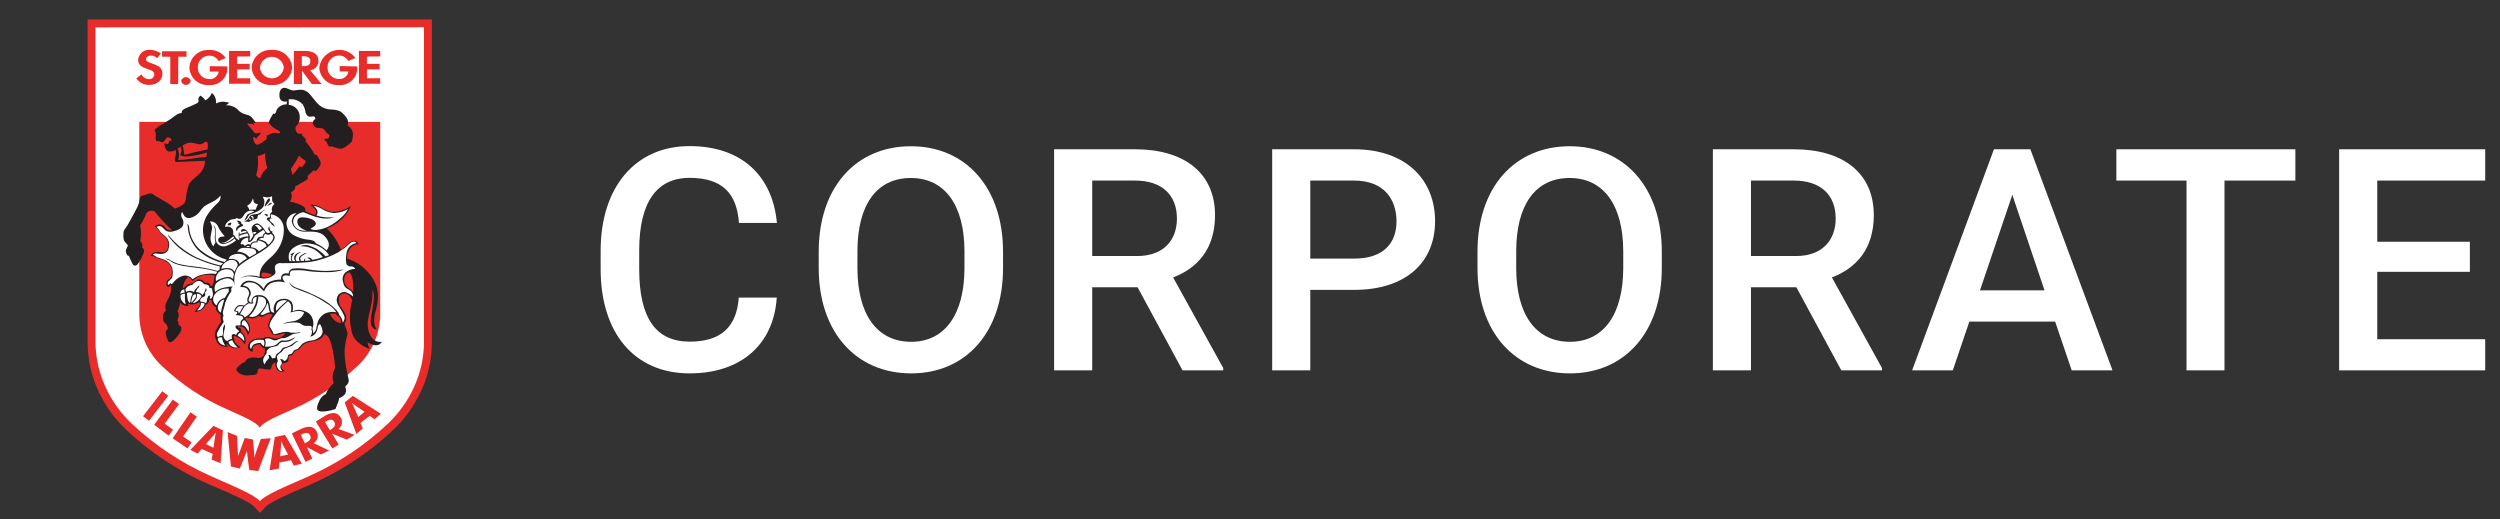
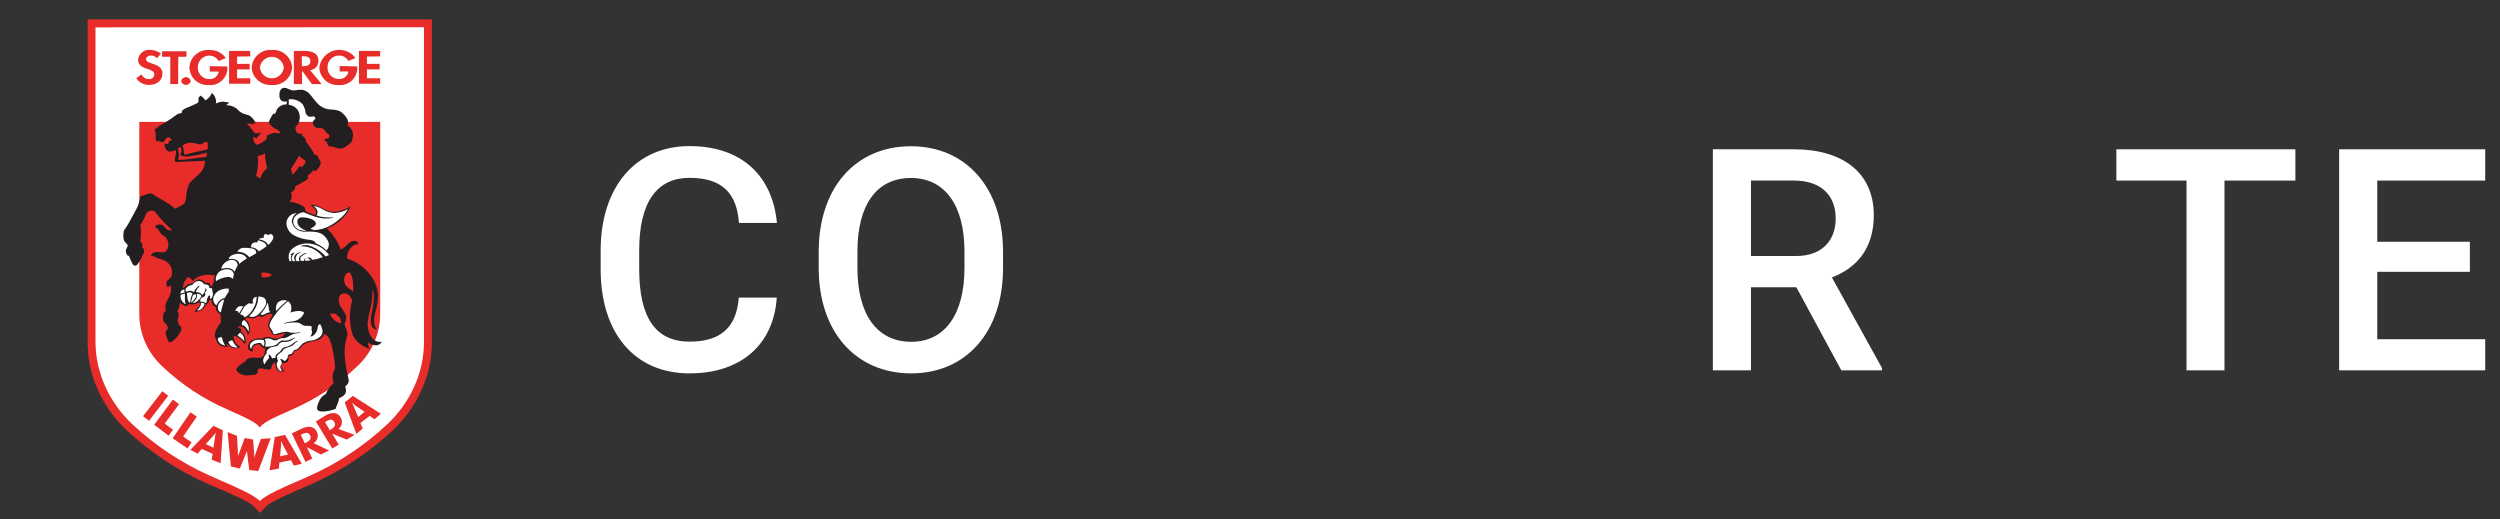
<svg xmlns="http://www.w3.org/2000/svg" width="154" height="32" viewBox="0 0 154 32" fill="none">
  <rect x="0" y="0" width="154" height="32" fill="#333333" stroke="none" />
  <g clip-path="url(#clip0_4289_566)">
    <path fill-rule="evenodd" clip-rule="evenodd" d="M15.663 31.223C15.427 30.919 13.956 30.299 13.383 30.052L12.756 29.783C10.931 28.974 9.256 27.864 7.798 26.501C7.06 25.806 6.464 24.973 6.044 24.049C5.62 23.121 5.399 22.113 5.397 21.092V1.194H26.603V21.092C26.602 22.113 26.382 23.121 25.956 24.049C25.537 24.973 24.941 25.806 24.202 26.501C22.751 27.863 21.082 28.973 19.265 29.783L18.644 30.052C18.054 30.309 16.621 30.919 16.351 31.233L16.014 31.594L15.663 31.223Z" fill="#E82C2A" />
    <path fill-rule="evenodd" clip-rule="evenodd" d="M26.117 1.679V21.078C26.113 22.028 25.906 22.966 25.51 23.83C25.118 24.695 24.56 25.474 23.868 26.123C22.457 27.447 20.835 28.526 19.069 29.314L18.462 29.584C17.517 29.988 16.371 30.481 16.01 30.865C15.652 30.484 14.499 29.988 13.561 29.584L12.954 29.314C11.183 28.526 9.557 27.448 8.142 26.123C7.448 25.474 6.889 24.695 6.496 23.83C6.097 22.967 5.887 22.029 5.882 21.078V1.686L26.117 1.679Z" fill="white" />
    <path fill-rule="evenodd" clip-rule="evenodd" d="M16 26.34C16.179 26.069 16.617 25.827 18.023 25.213C19.494 24.569 20.841 23.673 22.003 22.565C22.439 22.163 22.789 21.677 23.032 21.137C23.276 20.596 23.407 20.012 23.42 19.419V7.507H8.581V19.419C8.592 20.015 8.724 20.603 8.97 21.146C9.216 21.689 9.57 22.177 10.01 22.579C11.17 23.679 12.512 24.57 13.977 25.21C15.383 25.827 15.821 26.069 16 26.34Z" fill="#E82C2A" />
    <path fill-rule="evenodd" clip-rule="evenodd" d="M10.078 13.662C9.895 13.47 9.74 13.298 9.663 13.19C9.585 13.082 9.521 13.005 9.447 12.988C9.345 12.969 9.239 12.98 9.143 13.021C9.042 13.069 8.988 13.183 8.931 13.335C8.852 13.527 8.752 13.71 8.634 13.881C8.704 14.204 8.704 14.537 8.634 14.859C8.693 14.9 8.737 14.959 8.759 15.028C8.78 15.096 8.778 15.17 8.752 15.237C8.81 15.275 8.852 15.333 8.87 15.399C8.88 15.512 8.851 15.625 8.789 15.719C8.739 15.834 8.631 16.057 8.56 16.158C8.489 16.259 8.432 16.36 8.324 16.367C8.216 16.373 8.182 16.289 8.128 16.181C8.057 16.044 7.994 15.904 7.939 15.76C7.825 15.76 7.811 15.675 7.784 15.611C7.757 15.552 7.746 15.487 7.75 15.422C7.779 15.335 7.817 15.25 7.862 15.17C7.889 15.112 7.828 15.035 7.784 15.001C7.711 14.937 7.655 14.856 7.622 14.765C7.595 14.632 7.59 14.495 7.606 14.36C7.606 14.212 7.653 14.168 7.774 13.996C7.895 13.824 8.213 13.237 8.391 12.893C8.508 12.684 8.585 12.455 8.621 12.219C8.641 12.101 8.688 12.077 8.742 12.063C8.811 12.049 8.878 12.03 8.944 12.006C9.042 11.954 9.149 11.923 9.258 11.915C9.433 11.915 9.467 12.006 9.562 12.063L10.145 12.401C10.372 12.527 10.584 12.68 10.776 12.856C10.857 12.812 10.965 12.765 11.079 12.714C11.187 12.668 11.284 12.599 11.363 12.512C11.429 12.385 11.464 12.244 11.464 12.101C11.489 11.851 11.545 11.607 11.632 11.372C11.727 11.17 11.943 11.011 12.256 10.731C12.373 10.627 12.466 10.5 12.53 10.358C12.594 10.215 12.627 10.061 12.627 9.905C12.425 9.905 11.953 9.939 11.811 9.939L11.062 9.972C10.934 9.972 10.826 10.006 10.783 9.932C10.739 9.858 10.765 9.78 10.803 9.645C10.844 9.515 10.851 9.375 10.823 9.241C10.724 9.294 10.615 9.325 10.502 9.332C10.457 9.341 10.411 9.337 10.367 9.322C10.324 9.307 10.286 9.28 10.256 9.244C10.198 9.164 10.157 9.072 10.138 8.974C10.129 8.945 10.127 8.915 10.133 8.885C10.139 8.856 10.152 8.828 10.172 8.805C10.202 8.857 10.258 8.886 10.317 8.883C10.374 8.883 10.384 8.802 10.401 8.735C10.418 8.667 10.449 8.667 10.516 8.667C10.583 8.667 10.583 8.617 10.557 8.58C10.518 8.532 10.468 8.495 10.412 8.472C10.386 8.46 10.356 8.458 10.329 8.464C10.301 8.47 10.275 8.484 10.256 8.505C10.22 8.561 10.181 8.614 10.138 8.664C10.098 8.711 10.047 8.765 10.003 8.765C9.933 8.754 9.864 8.731 9.801 8.698C9.76 8.691 9.718 8.691 9.676 8.698C9.656 8.698 9.629 8.698 9.622 8.671C9.604 8.62 9.592 8.566 9.589 8.512C9.584 8.417 9.584 8.321 9.589 8.226C9.593 8.18 9.581 8.135 9.555 8.097C9.546 8.089 9.539 8.078 9.534 8.067C9.529 8.055 9.526 8.043 9.526 8.03C9.526 8.017 9.529 8.005 9.534 7.993C9.539 7.982 9.546 7.971 9.555 7.963C9.675 7.849 9.811 7.753 9.959 7.679C10.149 7.564 10.398 7.409 10.56 7.298C10.681 7.201 10.807 7.111 10.938 7.028C11.009 6.993 11.087 6.972 11.167 6.968C11.207 6.968 11.194 6.924 11.207 6.853C11.221 6.782 11.376 6.684 11.545 6.624C11.75 6.545 11.95 6.454 12.145 6.354C12.177 6.338 12.203 6.312 12.218 6.281C12.233 6.249 12.237 6.213 12.229 6.178C12.217 6.127 12.217 6.074 12.229 6.023C12.262 5.97 12.306 5.924 12.357 5.888C12.384 5.912 12.425 5.939 12.479 5.989C12.55 6.04 12.607 6.108 12.647 6.185C12.832 6.083 12.975 5.919 13.052 5.723C13.242 5.882 13.337 6.129 13.302 6.374C13.428 6.311 13.566 6.273 13.706 6.263C13.821 6.263 14.017 6.313 14.104 6.313C14.071 6.397 13.993 6.431 13.919 6.482C14.162 6.472 14.401 6.549 14.593 6.698C14.693 6.821 14.82 6.921 14.964 6.988C15.082 7.038 15.258 7.079 15.335 7.106C15.403 7.14 15.464 7.187 15.518 7.241C15.571 7.296 15.619 7.357 15.659 7.423C15.71 7.477 15.747 7.543 15.767 7.615C15.746 7.593 15.719 7.576 15.69 7.567C15.66 7.558 15.629 7.557 15.598 7.564C15.63 7.601 15.65 7.646 15.659 7.693C15.542 7.631 15.41 7.604 15.278 7.615C15.221 7.615 15.211 7.642 15.244 7.666C15.278 7.689 15.356 7.78 15.423 7.858C15.491 7.935 15.572 8.067 15.659 8.161C15.747 8.256 15.818 8.212 15.872 8.205C15.943 8.195 16.015 8.179 16.084 8.158C16.01 8.288 15.912 8.403 15.794 8.495L15.828 8.563H15.801C15.774 8.529 15.74 8.509 15.689 8.461C15.639 8.414 15.595 8.435 15.595 8.485C15.595 8.64 15.696 8.89 15.824 8.91C15.952 8.93 16.212 8.725 16.431 8.573C16.423 8.502 16.423 8.431 16.431 8.36C16.553 8.285 16.685 8.228 16.823 8.192C16.924 8.181 17.027 8.188 17.126 8.212C17.194 8.212 17.261 8.212 17.261 8.161C17.261 8.111 17.167 8.037 17.025 7.966C16.825 7.877 16.659 7.725 16.553 7.534C16.624 7.344 16.718 7.163 16.833 6.995L16.914 7.018C17.042 6.924 16.988 6.806 17.116 6.657C17.183 6.583 17.266 6.524 17.358 6.485C17.45 6.445 17.549 6.426 17.649 6.428L17.683 6.259C17.177 6.31 17.211 5.946 17.211 5.801C17.211 5.656 17.291 5.41 17.507 5.41C17.723 5.41 17.895 5.588 18.114 5.571C18.278 5.54 18.444 5.525 18.61 5.527C18.804 5.562 18.979 5.666 19.102 5.821C19.238 5.969 19.44 6.283 19.686 6.495C19.894 6.657 20.151 6.745 20.415 6.745C20.593 6.751 20.769 6.785 20.937 6.846C21.11 6.961 21.256 7.11 21.369 7.284C21.451 7.419 21.466 7.583 21.409 7.73C21.509 7.787 21.593 7.87 21.652 7.969C21.711 8.068 21.743 8.181 21.747 8.296C21.739 8.446 21.711 8.593 21.662 8.735C21.58 8.824 21.487 8.904 21.386 8.971C21.285 9.053 21.171 9.116 21.048 9.16C20.934 9.162 20.819 9.144 20.711 9.106C20.6 9.079 20.475 9.025 20.424 9.018C20.374 9.011 20.296 9.052 20.262 9.018C20.198 8.935 20.15 8.84 20.121 8.738C20.099 8.709 20.07 8.686 20.037 8.671C20.013 8.671 19.983 8.637 19.983 8.603C19.983 8.57 20.03 8.542 20.134 8.542C20.239 8.542 20.256 8.499 20.286 8.418C20.317 8.337 20.262 8.269 20.185 8.222C20.117 8.188 20.063 8.131 20.033 8.06C19.994 7.994 19.935 7.941 19.865 7.908C19.797 7.875 19.663 7.908 19.527 7.875C19.463 7.86 19.404 7.826 19.359 7.778C19.313 7.73 19.283 7.67 19.271 7.605C19.263 7.549 19.274 7.492 19.302 7.444C19.331 7.395 19.374 7.356 19.426 7.335C19.429 7.301 19.422 7.267 19.405 7.237C19.389 7.207 19.365 7.183 19.335 7.166C19.288 7.166 19.194 7.19 19.082 7.19C18.971 7.19 18.88 7.076 18.829 6.964C18.807 6.773 18.744 6.589 18.644 6.425C18.537 6.308 18.402 6.22 18.253 6.167C18.104 6.114 17.944 6.098 17.787 6.121V6.458C17.961 6.473 18.125 6.548 18.248 6.672C18.372 6.795 18.448 6.959 18.462 7.133C18.478 7.257 18.464 7.383 18.421 7.5C18.378 7.618 18.308 7.723 18.215 7.807C18.178 7.934 18.207 8.071 18.293 8.172C18.384 8.273 18.529 8.239 18.631 8.232C18.631 8.266 18.607 8.286 18.576 8.31C18.664 8.381 18.744 8.463 18.813 8.553C18.851 8.592 18.851 8.655 18.813 8.694C19.035 8.95 19.228 9.231 19.386 9.531C19.453 9.531 19.521 9.531 19.544 9.591C19.568 9.652 19.679 9.814 19.73 9.929C19.751 9.978 19.759 10.032 19.753 10.085C19.747 10.138 19.727 10.189 19.696 10.232C19.639 10.343 19.561 10.442 19.467 10.522C19.406 10.556 19.366 10.522 19.325 10.478C19.214 10.599 19.094 10.711 18.967 10.816C18.927 10.849 18.967 10.917 18.967 10.964C18.969 10.985 18.965 11.006 18.955 11.024C18.945 11.042 18.929 11.056 18.91 11.065C18.87 11.085 18.462 11.335 18.185 11.487C18.185 11.689 18.057 11.77 17.925 11.858C17.967 11.95 17.982 12.052 17.967 12.153C17.953 12.253 17.91 12.347 17.845 12.424C18.134 12.461 18.414 12.555 18.667 12.701C18.779 12.756 18.836 12.884 18.802 13.005C18.985 13.101 19.178 13.18 19.376 13.24C19.521 13.173 19.484 13.048 19.443 12.95C19.358 12.814 19.243 12.698 19.106 12.613C19.343 12.6 19.579 12.662 19.78 12.789C19.97 12.902 20.174 12.988 20.387 13.045C20.67 13.069 20.953 13.019 21.21 12.9C21.359 12.856 21.497 12.781 21.615 12.681C21.527 12.885 21.414 13.078 21.278 13.254C20.974 13.623 20.579 13.904 20.131 14.07C20.511 14.435 20.805 14.879 20.991 15.372C21.157 15.289 21.306 15.174 21.43 15.035C21.526 14.923 21.661 14.851 21.807 14.832C21.976 14.832 22.01 14.886 22.087 15.035C21.996 15.036 21.905 15.056 21.822 15.094C21.739 15.133 21.665 15.188 21.605 15.257C21.447 15.445 21.366 15.687 21.379 15.932C21.953 16.105 22.456 16.46 22.812 16.943C23.111 17.313 23.278 17.773 23.285 18.249C23.28 18.549 23.234 18.847 23.149 19.136C23.081 19.335 23.047 19.545 23.048 19.756C23.047 19.955 23.105 20.149 23.217 20.313C22.637 20.225 22.88 19.368 22.934 19.099C22.985 18.831 23.019 18.561 23.035 18.289C23.043 18.132 23.006 17.977 22.927 17.841C22.956 18.096 22.948 18.353 22.903 18.606C22.86 18.876 22.708 19.416 22.667 19.736C22.608 20.1 22.686 20.472 22.887 20.781C23.025 20.989 23.275 21.096 23.52 21.051C23.294 21.422 22.937 21.247 22.644 21.092C22.664 21.233 22.71 21.371 22.779 21.496C22.441 21.375 21.868 21.085 21.699 20.562C21.507 19.884 21.507 19.166 21.699 18.488C21.531 18.151 21.362 18.073 21.21 18.073H21.208C21.16 18.074 21.113 18.084 21.069 18.104C21.026 18.124 20.987 18.153 20.955 18.189C20.924 18.225 20.9 18.267 20.886 18.313C20.872 18.359 20.867 18.407 20.873 18.454C20.864 18.611 20.903 18.766 20.984 18.899C21.101 19.042 21.2 19.197 21.281 19.362C21.32 19.455 21.334 19.557 21.322 19.657C21.31 19.758 21.273 19.853 21.214 19.935C21.247 20.046 21.325 20.272 21.375 20.407C21.419 20.504 21.419 20.614 21.375 20.711C21.27 21.072 21.22 21.447 21.227 21.824C21.265 22.339 21.348 22.85 21.473 23.351C21.517 23.597 21.389 23.689 21.264 23.813C21.366 24.097 21.298 24.218 21.224 24.313C21.133 24.412 21.016 24.484 20.887 24.522C20.878 24.621 20.855 24.719 20.819 24.811C20.785 24.896 20.718 25.041 20.664 25.193C20.457 25.267 20.242 25.317 20.023 25.341C19.777 25.365 19.629 25.341 19.561 25.25C19.494 25.159 19.538 24.987 19.645 24.744C19.681 24.641 19.737 24.546 19.81 24.465C19.883 24.384 19.971 24.318 20.07 24.272C20.174 24.009 20.343 23.776 20.563 23.597C20.503 23.449 20.479 23.289 20.493 23.129C20.507 22.97 20.559 22.816 20.644 22.68C20.616 22.155 20.53 21.635 20.387 21.129C20.246 20.69 20.141 20.657 19.969 20.576C19.937 20.664 19.884 20.743 19.816 20.808C19.747 20.872 19.665 20.919 19.575 20.947C19.411 20.997 19.244 21.036 19.076 21.065C18.914 21.096 18.763 21.168 18.637 21.274C18.536 21.351 18.489 21.476 18.401 21.533C18.322 21.572 18.241 21.606 18.158 21.635C18.084 21.682 18.101 21.763 18.03 21.837C17.959 21.911 17.929 21.894 17.845 21.905C17.76 21.915 17.77 21.989 17.77 22.087C17.77 22.184 17.77 22.255 17.709 22.296C17.605 22.351 17.49 22.385 17.372 22.397C17.334 22.457 17.318 22.529 17.328 22.599C17.328 22.701 17.396 22.751 17.531 22.849C17.458 22.889 17.373 22.904 17.29 22.892C17.207 22.88 17.131 22.841 17.072 22.781C16.986 22.64 16.944 22.475 16.954 22.309C16.82 22.37 16.73 22.5 16.718 22.646C16.695 22.768 16.64 22.761 16.499 22.761C16.385 22.751 16.273 22.733 16.162 22.707C16.077 22.707 15.993 22.657 15.912 22.741C15.831 22.825 15.912 22.933 15.821 23.021C15.73 23.108 15.608 23.102 15.362 23.115C15.218 23.142 15.069 23.131 14.931 23.082C14.792 23.034 14.669 22.95 14.573 22.839C14.523 22.721 14.607 22.637 14.742 22.518C14.852 22.413 14.98 22.329 15.119 22.269C15.187 22.009 15.602 22.009 15.794 22.033C15.933 22.075 16.085 22.045 16.199 21.955C16.279 21.871 16.32 21.757 16.313 21.642C16.313 21.55 16.337 21.513 16.381 21.486C16.3 21.472 16.224 21.439 16.158 21.391C16.091 21.342 16.038 21.279 16 21.206C15.89 21.208 15.783 21.236 15.686 21.287C15.528 21.355 15.568 21.507 15.568 21.665C15.514 21.66 15.461 21.643 15.414 21.615C15.368 21.587 15.328 21.549 15.298 21.503C15.272 21.416 15.272 21.322 15.299 21.235C15.325 21.147 15.377 21.069 15.447 21.011C15.665 20.865 15.931 20.809 16.189 20.856C16.265 20.786 16.366 20.75 16.469 20.755C16.745 20.755 16.695 20.856 16.988 20.856C17.106 20.855 17.221 20.823 17.323 20.764C17.425 20.705 17.509 20.62 17.568 20.518C17.406 20.518 17.174 20.66 16.927 20.637C16.885 20.632 16.845 20.617 16.809 20.594C16.774 20.57 16.745 20.539 16.725 20.501C16.693 20.427 16.657 20.353 16.617 20.282C16.552 20.214 16.516 20.123 16.516 20.029C16.562 19.801 16.66 19.587 16.802 19.402C16.624 19.234 16.384 19.402 16.28 19.463C16.175 19.523 16.094 19.53 16.023 19.49C15.995 19.473 15.961 19.466 15.928 19.47C15.895 19.474 15.865 19.489 15.841 19.513C15.759 19.571 15.664 19.605 15.565 19.614C15.459 19.607 15.354 19.59 15.251 19.564C15.235 19.56 15.218 19.56 15.201 19.563C15.185 19.566 15.169 19.573 15.156 19.582C15.142 19.592 15.131 19.604 15.122 19.618C15.113 19.633 15.108 19.649 15.106 19.665C15.195 19.734 15.268 19.822 15.319 19.922C15.369 20.022 15.397 20.133 15.399 20.245C15.406 20.392 15.358 20.536 15.264 20.65C15.241 20.504 15.179 20.366 15.086 20.252C15.021 20.175 14.929 20.127 14.829 20.117C14.755 20.117 14.644 20.093 14.637 20.117C14.63 20.141 14.698 20.185 14.786 20.218C14.873 20.252 14.867 20.326 14.836 20.421C14.96 20.506 15.052 20.629 15.097 20.772C15.143 20.915 15.14 21.069 15.089 21.21C15.002 21.089 14.905 20.976 14.799 20.873C14.76 20.832 14.711 20.802 14.657 20.785C14.599 20.751 14.537 20.722 14.472 20.701C14.371 20.66 14.378 20.751 14.405 20.815C14.431 20.879 14.455 20.916 14.428 20.97C14.465 21.063 14.519 21.147 14.589 21.218C14.658 21.29 14.741 21.346 14.833 21.385C14.727 21.433 14.612 21.459 14.496 21.459C14.4 21.455 14.306 21.43 14.222 21.385C14.137 21.34 14.063 21.277 14.007 21.2H13.929C13.958 21.259 14.002 21.311 14.057 21.348C13.903 21.375 13.743 21.357 13.598 21.298C13.518 21.251 13.448 21.187 13.396 21.11C13.343 21.032 13.309 20.945 13.295 20.852C13.177 20.751 13.261 20.458 13.295 20.353C13.389 20.163 13.502 19.982 13.632 19.813C13.584 19.688 13.576 19.55 13.609 19.419C13.271 19.125 13.305 19.082 13.305 18.933C13.238 18.866 13.116 18.798 13.086 18.748C13.053 18.658 13.034 18.564 13.029 18.468C12.984 18.479 12.938 18.479 12.893 18.468C12.86 18.66 12.786 18.738 12.674 18.765C12.623 18.903 12.527 19.021 12.402 19.1C12.278 19.179 12.13 19.215 11.983 19.203C12.04 19.136 12.229 18.906 12.28 18.832C12.304 18.799 12.317 18.76 12.317 18.719C12.317 18.678 12.304 18.639 12.28 18.606C12.177 18.68 12.057 18.728 11.931 18.746C11.806 18.763 11.678 18.75 11.558 18.707C11.567 18.758 11.591 18.805 11.626 18.842C11.421 18.874 11.214 18.793 11.086 18.63C11.072 18.821 11.018 19.007 10.927 19.176C11.069 19.311 10.995 19.581 10.927 19.736C10.989 19.813 11.014 19.915 10.995 20.012C11.034 20.023 11.07 20.043 11.099 20.07C11.129 20.098 11.151 20.133 11.164 20.171C11.197 20.319 11.164 20.39 10.985 20.643C10.881 20.796 10.752 20.929 10.604 21.038C10.573 21.063 10.536 21.078 10.496 21.08C10.457 21.083 10.418 21.073 10.384 21.051C10.307 20.905 10.25 20.748 10.216 20.586C10.2 20.531 10.201 20.473 10.219 20.418C10.237 20.364 10.271 20.317 10.317 20.282C10.374 20.215 10.317 20.114 10.273 20.019C10.229 19.925 10.084 19.898 10.054 19.699C10.014 19.429 10.054 19.234 10.229 19.149C10.061 18.761 10.354 18.475 10.459 18.205C10.537 18.001 10.562 17.781 10.533 17.564C10.482 17.611 10.384 17.692 10.347 17.679C10.31 17.665 10.246 17.611 10.246 17.477C10.246 17.139 10.597 17.267 10.597 16.802C10.61 16.605 10.544 16.411 10.415 16.262C10.307 16.139 10.167 16.048 10.01 15.999C9.881 15.967 9.755 15.924 9.632 15.871C9.533 15.802 9.416 15.764 9.295 15.76C9.328 15.658 9.407 15.578 9.508 15.544C9.664 15.515 9.824 15.515 9.98 15.544C10.169 15.578 10.371 15.409 10.371 15.092C10.374 14.985 10.352 14.879 10.306 14.782C10.261 14.685 10.193 14.601 10.108 14.535C10.024 14.485 9.852 14.35 9.821 14.252C9.791 14.155 9.666 14.057 9.534 13.956C9.575 13.912 9.624 13.877 9.68 13.855C9.735 13.832 9.795 13.823 9.855 13.827C9.914 13.831 9.972 13.848 10.024 13.877C10.076 13.906 10.121 13.947 10.155 13.996C10.244 14.147 10.424 14.22 10.594 14.175C10.459 14.057 10.256 13.848 10.068 13.655L10.078 13.662ZM10.941 9.16C11.045 9.378 11.055 9.629 10.968 9.854C11.221 9.852 11.474 9.83 11.723 9.787C11.926 9.753 12.398 9.686 12.701 9.676C12.725 9.585 12.743 9.492 12.755 9.399C12.418 9.499 12.073 9.573 11.723 9.618C11.544 9.654 11.36 9.647 11.184 9.598C11.083 9.548 11.093 9.531 11.137 9.463C11.174 9.388 11.188 9.304 11.177 9.22C11.171 9.158 11.15 9.098 11.116 9.045L10.941 9.16ZM11.245 8.971C11.294 9.095 11.322 9.226 11.329 9.359C11.329 9.409 11.309 9.537 11.406 9.527C11.504 9.517 11.764 9.426 11.895 9.399C12.027 9.372 12.543 9.247 12.779 9.207C12.815 9.067 12.815 8.919 12.779 8.779C12.766 8.764 12.751 8.753 12.733 8.745C12.716 8.737 12.697 8.733 12.678 8.733C12.659 8.733 12.64 8.737 12.622 8.745C12.605 8.753 12.589 8.764 12.577 8.779C12.529 8.827 12.47 8.862 12.405 8.879C12.34 8.897 12.271 8.897 12.206 8.88C12.053 8.827 11.894 8.796 11.733 8.789C11.561 8.796 11.394 8.855 11.255 8.957L11.245 8.971ZM15.77 10.782C15.832 10.879 15.925 10.953 16.033 10.991C16.1 10.737 16.251 10.513 16.462 10.357C16.372 10.057 16.327 9.746 16.327 9.433C16.194 9.533 16.034 9.591 15.868 9.602C15.928 9.997 15.898 10.4 15.781 10.782H15.77ZM17.915 10.411C17.971 10.527 18.002 10.653 18.006 10.782C18.175 10.62 18.32 10.435 18.438 10.232C18.498 10.272 18.569 10.293 18.64 10.293V10.225C18.739 10.165 18.805 10.063 18.823 9.949C18.823 9.881 18.779 9.858 18.721 9.837C18.61 9.772 18.51 9.689 18.425 9.591C18.27 9.874 18.101 10.149 17.919 10.414L17.915 10.411Z" fill="#231F20" />
    <path fill-rule="evenodd" clip-rule="evenodd" d="M11.575 17.058C11.698 17.105 11.8 17.195 11.862 17.311C12.034 17.133 12.254 17.009 12.496 16.954C12.744 16.907 13 16.916 13.245 16.98C13.182 17.106 13.159 17.247 13.177 17.385C13.115 17.454 13.079 17.542 13.076 17.635L12.968 17.611C12.934 17.486 12.894 17.389 12.63 17.419C12.587 17.354 12.528 17.301 12.459 17.265C12.391 17.229 12.314 17.21 12.236 17.21C12.083 17.259 11.947 17.349 11.841 17.47C11.722 17.461 11.603 17.493 11.504 17.561C11.413 17.635 11.363 17.716 11.261 17.753C11.281 17.49 11.393 17.243 11.578 17.055L11.575 17.058ZM16.118 16.798C16.341 16.771 16.566 16.819 16.759 16.933C16.67 17.005 16.566 17.054 16.454 17.077C16.342 17.099 16.227 17.094 16.118 17.061C16.107 16.975 16.107 16.888 16.118 16.802V16.798ZM21.76 17.989C21.642 17.797 21.355 17.766 21.247 17.477C21.21 17.391 21.192 17.297 21.197 17.203C21.202 17.11 21.228 17.018 21.274 16.937C21.302 16.886 21.344 16.845 21.395 16.818C21.446 16.791 21.504 16.78 21.561 16.785C21.706 17.055 21.773 17.223 21.757 17.986L21.76 17.989Z" fill="#E82C2A" />
-     <path fill-rule="evenodd" clip-rule="evenodd" d="M14.705 14.33C14.69 14.488 14.704 14.648 14.745 14.802C14.673 14.775 14.607 14.733 14.553 14.678C14.499 14.624 14.458 14.557 14.432 14.485H14.365V14.309C14.364 14.248 14.355 14.187 14.338 14.127C14.282 14.051 14.206 13.993 14.118 13.959C14.037 13.949 13.954 13.956 13.875 13.979C13.832 13.787 14.155 13.507 14.324 13.507C14.419 13.506 14.513 13.479 14.594 13.43C14.651 13.474 14.726 13.49 14.796 13.473C14.911 13.45 14.985 13.315 15.039 13.224C15.097 13.126 15.186 13.052 15.292 13.011C15.351 12.987 15.414 12.974 15.477 12.974C15.541 12.974 15.604 12.987 15.663 13.011C15.573 13.068 15.477 13.114 15.376 13.149C15.334 13.159 15.295 13.179 15.262 13.207C15.229 13.236 15.204 13.271 15.187 13.311C15.15 13.382 15.113 13.456 15.097 13.49C15.08 13.524 15.052 13.551 15.08 13.551C15.242 13.517 15.242 13.392 15.309 13.291C15.363 13.22 15.443 13.175 15.531 13.163C15.64 13.124 15.745 13.079 15.849 13.028C15.993 12.961 16.12 12.862 16.219 12.738C16.267 12.632 16.29 12.517 16.287 12.401C16.285 12.328 16.262 12.258 16.219 12.198C16.219 12.158 16.176 12.131 16.219 12.124C16.263 12.117 16.361 12.158 16.472 12.158C16.545 12.161 16.618 12.147 16.685 12.117C16.708 12.117 16.762 12.07 16.762 12.117C16.768 12.178 16.768 12.239 16.762 12.3C16.756 12.418 16.826 12.468 16.904 12.569C16.758 12.678 16.703 12.872 16.769 13.042C16.567 13.193 16.634 13.277 16.634 13.379C16.57 13.389 16.486 13.382 16.445 13.456C16.405 13.531 16.499 13.571 16.58 13.649C16.652 13.708 16.713 13.78 16.761 13.86C16.799 13.866 16.833 13.886 16.856 13.916C16.879 13.947 16.889 13.985 16.884 14.023C16.895 13.999 16.9 13.973 16.9 13.947C16.9 13.921 16.895 13.895 16.884 13.871C16.848 13.798 16.794 13.736 16.725 13.693C16.634 13.632 16.59 13.557 16.611 13.504C16.615 13.495 16.621 13.487 16.628 13.48C16.636 13.473 16.645 13.468 16.654 13.465C16.663 13.462 16.674 13.461 16.683 13.461C16.693 13.462 16.703 13.465 16.712 13.47C16.736 13.487 16.736 13.47 16.712 13.436C16.688 13.402 16.678 13.379 16.678 13.2L16.675 13.197C16.899 13.223 17.105 13.331 17.255 13.501C17.404 13.67 17.486 13.888 17.484 14.114C17.492 14.672 17.287 15.212 16.911 15.625C16.634 15.962 15.956 16.299 15.993 17.052C15.716 16.965 15.423 16.947 15.137 16.997C15.032 17.024 14.932 17.07 14.843 17.133C14.803 17.166 14.789 17.2 14.86 17.133C14.986 17.066 15.123 17.027 15.265 17.018C15.367 17.018 15.468 17.024 15.569 17.038C15.68 17.038 15.926 17.105 16.034 17.126C16.184 17.168 16.343 17.168 16.493 17.126C16.655 17.089 16.803 17.007 16.921 16.89C16.947 16.858 16.964 16.82 16.97 16.78C16.976 16.739 16.971 16.698 16.955 16.66C16.924 16.561 16.924 16.456 16.955 16.357C16.999 16.297 17.06 16.251 17.13 16.225C17.201 16.199 17.277 16.195 17.349 16.212C17.552 16.212 18.236 16.212 18.698 16.168C19.041 16.157 19.382 16.1 19.71 15.999C20.107 15.891 20.49 15.735 20.85 15.534C20.985 15.439 21.14 15.332 21.238 15.264C21.336 15.197 21.474 15.045 21.555 14.988C21.625 14.923 21.716 14.887 21.811 14.886C21.842 14.886 21.873 14.893 21.899 14.909C21.926 14.924 21.948 14.947 21.963 14.974C21.801 14.995 21.652 15.07 21.538 15.187C21.41 15.331 21.336 15.516 21.329 15.709C21.303 15.872 21.303 16.038 21.329 16.202C21.333 16.239 21.346 16.275 21.368 16.306C21.39 16.336 21.419 16.361 21.454 16.377C21.512 16.411 21.58 16.422 21.646 16.411C21.695 16.413 21.743 16.428 21.784 16.455C21.826 16.482 21.859 16.519 21.882 16.563C21.671 16.566 21.466 16.637 21.299 16.765C21.217 16.836 21.157 16.929 21.128 17.033C21.098 17.137 21.098 17.248 21.13 17.352C21.184 17.631 21.265 17.712 21.413 17.797C21.561 17.881 21.75 17.982 21.75 18.269C21.601 18.131 21.421 18.031 21.224 17.979C21.078 17.988 20.942 18.053 20.843 18.161C20.768 18.267 20.732 18.395 20.742 18.525C20.766 18.675 20.826 18.816 20.917 18.937C21.016 19.091 21.106 19.251 21.187 19.416C21.221 19.517 21.288 19.584 21.12 19.881C21.096 19.696 21.013 19.523 20.884 19.389C20.884 19.314 20.85 19.254 20.732 19.109C20.427 18.793 20.072 18.53 19.68 18.333C19.212 18.092 18.727 17.886 18.229 17.716C18.086 17.654 17.959 17.559 17.858 17.439C17.832 17.389 17.815 17.412 17.832 17.439C17.913 17.6 18.055 17.721 18.226 17.777C18.496 17.898 18.968 18.056 19.204 18.165C19.521 18.313 19.826 18.487 20.115 18.684C20.358 18.818 20.566 19.007 20.722 19.237C20.496 19.19 20.261 19.211 20.047 19.298C19.865 19.39 19.715 19.536 19.619 19.716C19.561 19.864 19.517 20.017 19.491 20.174C19.483 20.316 19.414 20.446 19.302 20.532C19.29 20.435 19.271 20.339 19.245 20.245C19.26 20.168 19.28 20.091 19.305 20.016C19.315 19.86 19.287 19.704 19.224 19.561C19.161 19.414 19.047 19.294 18.904 19.223C18.746 19.14 18.573 19.092 18.395 19.082C18.268 19.097 18.144 19.126 18.024 19.169C18.071 18.983 18.053 18.787 17.973 18.613C17.908 18.537 17.826 18.479 17.733 18.443C17.639 18.408 17.539 18.397 17.44 18.411C17.283 18.41 17.132 18.471 17.019 18.579C16.934 18.689 16.879 18.819 16.86 18.957C16.849 19.061 16.865 19.165 16.907 19.261C16.789 19.261 16.692 19.213 16.665 19.102C16.638 18.991 16.631 18.815 16.597 18.697C16.556 18.54 16.468 18.398 16.344 18.293C16.227 18.207 16.083 18.168 15.939 18.181C15.877 18.173 15.815 18.18 15.756 18.201C15.697 18.222 15.644 18.256 15.601 18.302C15.559 18.347 15.527 18.402 15.51 18.462C15.492 18.522 15.489 18.585 15.501 18.647C15.434 18.647 15.299 18.579 15.316 18.461C15.333 18.365 15.37 18.273 15.424 18.191C15.444 18.136 15.451 18.077 15.445 18.019C15.44 17.96 15.421 17.904 15.39 17.854C15.35 17.775 15.288 17.709 15.211 17.665C15.134 17.621 15.046 17.6 14.958 17.605C15.003 17.531 15.069 17.472 15.146 17.434C15.224 17.397 15.311 17.382 15.396 17.392C15.508 17.392 15.618 17.416 15.72 17.462C15.821 17.509 15.911 17.577 15.983 17.662C16.051 17.75 16.186 17.864 16.263 17.948C16.343 17.75 16.479 17.58 16.655 17.459C16.941 17.329 17.265 17.309 17.565 17.402C17.457 17.257 17.373 17.149 17.41 17.065C17.447 16.98 17.565 16.923 17.858 16.997C17.858 16.863 17.825 16.728 17.994 16.66C18.35 16.624 18.711 16.641 19.063 16.711C19.521 16.761 19.984 16.776 20.445 16.758C20.674 16.741 20.901 16.698 21.12 16.63C21.187 16.606 21.12 16.603 21.099 16.61C20.764 16.657 20.426 16.684 20.088 16.691C19.719 16.686 19.352 16.654 18.988 16.596C18.674 16.528 18.351 16.511 18.031 16.546C17.961 16.561 17.898 16.599 17.853 16.654C17.808 16.709 17.782 16.778 17.781 16.849C17.602 16.822 17.471 16.826 17.376 16.94C17.345 16.979 17.324 17.025 17.314 17.073C17.305 17.122 17.308 17.173 17.322 17.22C17.076 17.215 16.833 17.264 16.607 17.362C16.52 17.405 16.442 17.467 16.379 17.543C16.317 17.618 16.27 17.706 16.243 17.8C16.148 17.657 16.023 17.537 15.875 17.449C15.727 17.361 15.561 17.308 15.39 17.294C15.262 17.28 15.134 17.311 15.027 17.38C14.92 17.449 14.839 17.554 14.8 17.675C14.988 17.675 15.191 17.709 15.265 17.844C15.32 17.917 15.35 18.006 15.349 18.097C15.33 18.171 15.304 18.243 15.272 18.313C15.218 18.413 15.218 18.534 15.272 18.633C15.204 18.701 15.069 18.782 15.043 18.819C14.932 18.791 14.818 18.783 14.705 18.795C14.608 18.853 14.527 18.934 14.469 19.031C14.409 19.125 14.412 19.173 14.469 19.186C14.526 19.2 14.611 19.186 14.611 19.261C14.611 19.335 14.577 19.351 14.496 19.409C14.625 19.405 14.754 19.424 14.877 19.463C14.925 19.485 14.962 19.527 14.979 19.578C14.979 19.605 15.005 19.631 14.955 19.655C14.893 19.695 14.845 19.754 14.82 19.824C14.807 19.896 14.807 19.97 14.82 20.043C14.658 20.043 14.516 20.023 14.506 20.11C14.496 20.198 14.557 20.245 14.617 20.296C14.657 20.336 14.698 20.373 14.742 20.407C14.699 20.426 14.66 20.454 14.628 20.489C14.596 20.523 14.572 20.565 14.557 20.61C14.557 20.65 14.513 20.633 14.489 20.61C14.466 20.586 14.361 20.552 14.304 20.61C14.247 20.667 14.277 20.812 14.304 20.866C14.191 20.887 14.086 20.938 14 21.014C13.932 20.988 13.872 20.942 13.83 20.882C13.788 20.822 13.765 20.75 13.764 20.677C13.777 20.525 13.805 20.375 13.845 20.229C13.868 20.143 13.868 20.054 13.845 19.969C13.797 20.047 13.761 20.133 13.737 20.222V20.542C13.728 20.593 13.714 20.642 13.697 20.69C13.579 20.69 13.484 20.69 13.434 20.782C13.392 20.742 13.365 20.689 13.358 20.632C13.35 20.575 13.363 20.517 13.393 20.468C13.506 20.244 13.636 20.03 13.781 19.827C13.73 19.669 13.693 19.591 13.768 19.446C13.741 19.386 13.727 19.321 13.727 19.256C13.727 19.19 13.741 19.125 13.768 19.065C13.811 18.933 13.846 18.797 13.869 18.66C13.96 18.407 14.087 18.168 14.247 17.952C14.263 17.925 14.247 17.911 14.247 17.867C14.247 17.824 14.213 17.746 14.348 17.648C14.175 17.648 14.003 17.668 13.835 17.709C13.619 17.747 13.418 17.842 13.252 17.986C13.222 17.901 13.211 17.81 13.219 17.721C13.227 17.631 13.254 17.544 13.299 17.466C13.397 17.366 13.515 17.288 13.646 17.237C13.774 17.18 13.911 17.148 14.051 17.142C14.191 17.159 14.316 17.24 14.388 17.362C14.412 17.409 14.426 17.46 14.429 17.514C14.429 17.567 14.452 17.567 14.445 17.514C14.423 17.35 14.423 17.184 14.445 17.021C14.473 16.846 14.53 16.677 14.614 16.522C14.705 16.387 14.826 16.252 15.66 15.76C15.937 15.612 16.202 15.443 16.452 15.254C16.665 15.085 16.924 14.815 16.924 14.613C16.917 14.558 16.897 14.505 16.866 14.459C16.836 14.412 16.796 14.373 16.749 14.343C16.773 14.326 16.791 14.303 16.803 14.276C16.712 14.236 16.617 14.215 16.624 14.09C16.607 14.067 16.597 14.04 16.595 14.011C16.594 13.982 16.601 13.953 16.616 13.929C16.576 13.955 16.545 13.994 16.53 14.04C16.506 14.134 16.547 14.191 16.648 14.283C16.638 14.309 16.619 14.332 16.594 14.346C16.57 14.36 16.541 14.365 16.513 14.36C16.361 14.33 16.324 14.181 16.243 14.074C16.173 13.973 16.084 13.887 15.98 13.82C15.944 13.787 15.898 13.767 15.849 13.763C15.8 13.76 15.751 13.773 15.71 13.8C15.652 13.824 15.601 13.863 15.563 13.914C15.526 13.964 15.503 14.024 15.498 14.087C15.508 14.195 15.537 14.302 15.582 14.401C15.616 14.515 15.582 14.549 15.521 14.65C15.461 14.751 15.417 14.819 15.36 14.819C15.376 14.735 15.387 14.651 15.393 14.566C15.366 14.465 15.32 14.37 15.258 14.286C15.222 14.226 15.172 14.175 15.113 14.138C15.078 14.12 15.039 14.111 15 14.111C14.961 14.111 14.922 14.12 14.887 14.138C14.847 14.175 14.847 14.202 14.847 14.286C14.946 14.244 15.052 14.221 15.161 14.219C15.176 14.246 15.189 14.274 15.201 14.303C15.042 14.329 14.887 14.374 14.739 14.438C14.738 14.418 14.742 14.398 14.749 14.379C14.757 14.361 14.768 14.344 14.783 14.33H14.705ZM11.542 13.787C11.563 13.887 11.575 13.988 11.576 14.09C11.595 14.263 11.635 14.433 11.697 14.596C11.801 14.883 11.962 15.147 12.169 15.372C12.404 15.601 12.675 15.79 12.972 15.932C13.222 16.05 13.481 16.147 13.747 16.222C13.691 16.259 13.64 16.305 13.596 16.357C13.091 16.243 12.6 16.079 12.129 15.867C11.61 15.619 11.137 15.285 10.729 14.879C10.459 14.603 10.365 14.444 10.351 14.475C10.338 14.505 10.439 14.633 10.507 14.725C10.709 14.977 10.942 15.204 11.201 15.399C11.581 15.684 12.002 15.912 12.449 16.073C12.802 16.216 13.166 16.329 13.538 16.411C13.524 16.471 13.524 16.533 13.538 16.593C13.491 16.617 13.45 16.652 13.417 16.694C12.944 16.564 12.461 16.471 11.973 16.414C11.632 16.385 11.294 16.329 10.961 16.245C10.76 16.177 10.567 16.084 10.388 15.969C10.29 15.932 10.119 15.908 10.21 15.948C10.287 15.974 10.362 16.004 10.435 16.04C10.517 16.103 10.604 16.159 10.695 16.208C10.879 16.286 11.072 16.343 11.269 16.377C11.571 16.429 11.874 16.47 12.179 16.502C12.586 16.549 12.989 16.628 13.383 16.738C13.363 16.778 13.322 16.829 13.302 16.873C12.991 16.834 12.674 16.857 12.371 16.94C12.187 16.993 12.015 17.082 11.866 17.203C11.8 17.117 11.711 17.051 11.61 17.012C11.509 16.973 11.399 16.963 11.292 16.984C11.082 17.043 10.893 17.16 10.746 17.321C10.665 17.409 10.574 17.587 10.496 17.436C10.46 17.486 10.411 17.527 10.354 17.554C10.33 17.514 10.321 17.466 10.332 17.42C10.342 17.374 10.369 17.334 10.409 17.308C10.523 17.197 10.577 17.159 10.611 17.072C10.655 16.895 10.655 16.709 10.611 16.532C10.58 16.426 10.528 16.327 10.459 16.242C10.39 16.156 10.304 16.085 10.206 16.033C9.977 15.932 9.785 15.895 9.694 15.854C9.602 15.814 9.501 15.706 9.41 15.706C9.437 15.618 9.555 15.601 9.674 15.618C9.815 15.65 9.961 15.65 10.102 15.618C10.261 15.565 10.377 15.424 10.398 15.257C10.432 15.138 10.432 15.012 10.398 14.894C10.365 14.775 10.3 14.667 10.21 14.583C10.102 14.475 10.027 14.428 9.933 14.347C9.839 14.266 9.812 14.151 9.778 14.117C9.744 14.084 9.677 14.023 9.643 13.982C9.692 13.946 9.751 13.926 9.812 13.926C9.873 13.926 9.932 13.946 9.98 13.982C10.068 14.046 10.146 14.188 10.27 14.239C10.411 14.292 10.568 14.292 10.709 14.239C10.945 14.188 11.228 14.06 11.282 13.851C11.302 13.782 11.306 13.709 11.295 13.637C11.283 13.566 11.256 13.499 11.215 13.439C11.18 13.38 11.162 13.312 11.162 13.244C11.162 13.175 11.18 13.108 11.215 13.048C11.316 13.257 11.403 13.476 11.707 13.426C11.934 13.376 12.136 13.25 12.28 13.069C12.36 12.946 12.454 12.832 12.56 12.731C12.722 12.615 12.896 12.516 13.08 12.438C13.275 12.345 13.448 12.211 13.585 12.043C13.597 12.135 13.585 12.228 13.549 12.313C13.514 12.398 13.457 12.473 13.383 12.529C13.117 12.764 12.889 13.039 12.709 13.345C12.524 13.697 12.461 14.1 12.53 14.492C12.596 14.855 12.767 15.191 13.023 15.457C13.278 15.723 13.607 15.908 13.967 15.989C13.933 16.033 13.866 16.101 13.832 16.141C13.287 16.013 12.779 15.761 12.348 15.406C11.995 15.096 11.758 14.677 11.673 14.215C11.64 14.037 11.673 13.895 11.548 13.787H11.542ZM15.393 15.223C15.37 15.149 15.272 15.089 15.164 15.207L15.393 15.223ZM12.924 13.645C13.084 13.626 13.243 13.689 13.346 13.814C13.461 13.949 13.441 14.03 13.572 14.208C13.649 14.331 13.739 14.444 13.842 14.546C13.771 14.572 13.697 14.587 13.623 14.589C13.569 14.589 13.437 14.667 13.437 14.775C13.437 14.883 13.521 15.018 13.774 15.038C14.027 14.992 14.261 14.875 14.449 14.701C14.481 14.735 14.512 14.771 14.54 14.809C14.386 14.933 14.216 15.035 14.034 15.112C13.906 15.179 13.758 15.195 13.619 15.156C13.521 15.127 13.436 15.066 13.375 14.984C13.314 14.902 13.282 14.803 13.282 14.701V14.155C13.281 14.058 13.245 13.964 13.181 13.892C13.117 13.819 13.164 13.892 13.181 13.925C13.212 13.997 13.233 14.073 13.242 14.151V14.455C13.216 14.618 13.227 14.785 13.275 14.944C13.219 15.015 13.173 15.095 13.14 15.18C13.035 15.04 12.974 14.872 12.965 14.697C12.965 14.508 13.066 14.178 13.066 14.023C13.054 13.887 13.005 13.756 12.924 13.645ZM15.292 14.643L15.285 14.653C15.296 14.735 15.296 14.818 15.285 14.9C15.322 14.912 15.362 14.913 15.4 14.902C15.438 14.892 15.472 14.871 15.498 14.843C15.585 14.754 15.649 14.645 15.683 14.525C15.737 14.492 15.835 14.418 15.896 14.377C16.004 14.299 16.117 14.225 16.233 14.158C16.277 14.211 16.314 14.27 16.344 14.333C16.295 14.355 16.253 14.39 16.223 14.435C16.193 14.48 16.176 14.532 16.176 14.586C15.858 14.539 15.832 14.741 15.791 14.876C15.715 14.859 15.636 14.87 15.567 14.907C15.499 14.944 15.447 15.005 15.42 15.078C15.268 14.971 15.144 15.102 15.083 15.156C14.972 14.994 14.894 15.035 14.826 15.062C14.826 15.007 14.838 14.952 14.86 14.902C14.882 14.851 14.914 14.806 14.955 14.768C15.049 14.689 15.169 14.645 15.292 14.643ZM14.375 14.569C14.386 14.593 14.398 14.616 14.412 14.639L14.415 14.643L14.418 14.65C14.375 14.701 14.294 14.741 14.233 14.785C14.157 14.843 14.075 14.89 13.987 14.927C13.9 14.972 13.8 14.988 13.704 14.971C13.67 14.947 13.66 14.947 13.704 14.947C13.787 14.954 13.87 14.932 13.94 14.886C14.086 14.794 14.224 14.688 14.351 14.569H14.375ZM14.732 14.529C14.893 14.45 15.067 14.4 15.245 14.38C15.287 14.431 15.309 14.496 15.306 14.563C15.114 14.562 14.925 14.608 14.756 14.697C14.743 14.642 14.734 14.585 14.729 14.529H14.732ZM15.589 14.3C15.589 14.347 15.623 14.411 15.629 14.448C15.69 14.414 15.784 14.347 15.791 14.313C15.798 14.279 15.724 14.279 15.589 14.3ZM14.584 14.239L14.587 14.242C14.603 14.162 14.647 14.09 14.712 14.04C14.771 14.001 14.833 13.967 14.898 13.939C14.948 13.918 14.979 13.912 14.982 13.878C14.985 13.844 14.928 13.803 14.874 13.787C14.873 13.733 14.851 13.681 14.813 13.642C14.779 13.62 14.742 13.606 14.703 13.599C14.663 13.592 14.623 13.593 14.584 13.601C14.625 13.639 14.664 13.679 14.698 13.723C14.674 13.73 14.651 13.741 14.631 13.757C14.719 13.77 14.766 13.807 14.766 13.858C14.67 13.894 14.593 13.967 14.55 14.06C14.53 14.165 14.55 14.205 14.584 14.239ZM15.697 13.898C15.735 13.865 15.784 13.846 15.835 13.846C15.886 13.846 15.935 13.865 15.973 13.898C16.027 13.942 16.115 14.04 16.142 14.06C16.09 14.113 16.028 14.154 15.96 14.181C15.913 14.08 15.805 13.918 15.697 13.902V13.898ZM14.021 13.871C14.082 13.871 14.142 13.876 14.203 13.884C14.215 13.83 14.235 13.778 14.263 13.73C14.232 13.719 14.198 13.717 14.165 13.723C14.132 13.728 14.101 13.742 14.075 13.763C14.022 13.806 14.021 13.829 14.021 13.871ZM14.021 13.871H14.017L14.021 13.875V13.871ZM16.405 12.893C16.373 12.898 16.341 12.906 16.311 12.917C16.253 12.935 16.202 12.966 16.159 13.008C16.105 13.05 16.049 13.09 15.99 13.126C15.917 13.164 15.836 13.185 15.754 13.187C15.668 13.196 15.584 13.213 15.501 13.237C15.456 13.254 15.415 13.282 15.383 13.318C15.359 13.374 15.33 13.427 15.295 13.476C15.238 13.548 15.157 13.597 15.066 13.611C15.049 13.588 15.032 13.598 15.046 13.611L15.043 13.618C15.083 13.669 15.198 13.638 15.265 13.659V13.686C15.308 13.664 15.354 13.646 15.4 13.632C15.447 13.611 15.558 13.564 15.612 13.54C15.682 13.524 15.75 13.499 15.815 13.467C15.865 13.443 15.865 13.426 15.865 13.355C15.87 13.313 15.886 13.274 15.913 13.24C15.933 13.213 15.98 13.2 15.987 13.22C15.993 13.24 16.011 13.22 16.027 13.22L16.105 13.109C16.147 13.054 16.199 13.006 16.257 12.967C16.301 12.937 16.349 12.913 16.4 12.895L16.405 12.893ZM15.434 13.507L15.437 13.51C15.455 13.531 15.478 13.547 15.505 13.554C15.493 13.566 15.477 13.573 15.461 13.574C15.422 13.572 15.386 13.555 15.36 13.527C15.355 13.523 15.351 13.518 15.349 13.512C15.346 13.506 15.345 13.5 15.345 13.493C15.345 13.487 15.346 13.481 15.349 13.475C15.351 13.469 15.355 13.464 15.36 13.46C15.376 13.446 15.395 13.397 15.4 13.426C15.405 13.455 15.417 13.483 15.434 13.507ZM15.447 13.348C15.45 13.34 15.454 13.332 15.459 13.325C15.465 13.317 15.472 13.311 15.479 13.307C15.487 13.303 15.496 13.3 15.505 13.299C15.514 13.298 15.523 13.299 15.531 13.301C15.553 13.307 15.573 13.318 15.588 13.334C15.604 13.351 15.614 13.371 15.619 13.392C15.619 13.446 15.636 13.527 15.552 13.547C15.556 13.508 15.556 13.469 15.552 13.43C15.552 13.396 15.511 13.386 15.498 13.372L15.447 13.348ZM16.277 13.19L16.273 13.183L16.27 13.19L16.277 13.19C16.292 13.216 16.314 13.237 16.341 13.251C16.374 13.267 16.404 13.287 16.432 13.311C16.465 13.345 16.489 13.318 16.489 13.311V13.224C16.489 13.19 16.449 13.19 16.422 13.19C16.374 13.194 16.326 13.195 16.277 13.19ZM15.572 12.242V12.239C15.582 12.215 15.582 12.205 15.589 12.232C15.595 12.259 15.612 12.326 15.629 12.421C15.646 12.515 15.764 12.573 15.892 12.573C15.836 12.681 15.789 12.794 15.751 12.91C15.618 12.907 15.485 12.912 15.353 12.927C15.339 12.842 15.297 12.763 15.235 12.704C15.235 12.691 15.211 12.67 15.235 12.67C15.318 12.626 15.39 12.566 15.448 12.492C15.507 12.418 15.549 12.333 15.572 12.242ZM16.311 12.64L16.314 12.738C16.304 12.748 16.294 12.738 16.314 12.738C16.324 12.728 16.344 12.701 16.364 12.684L16.499 12.525C16.547 12.474 16.589 12.418 16.624 12.357C16.624 12.323 16.641 12.289 16.624 12.249C16.607 12.208 16.57 12.215 16.53 12.249C16.485 12.288 16.448 12.337 16.422 12.391C16.383 12.473 16.346 12.556 16.311 12.64ZM16.476 12.674C16.465 12.698 16.486 12.681 16.486 12.681L16.533 12.657C16.579 12.637 16.625 12.615 16.668 12.589C16.695 12.573 16.736 12.556 16.736 12.522C16.736 12.488 16.708 12.482 16.675 12.488C16.641 12.495 16.597 12.536 16.574 12.563C16.55 12.589 16.472 12.65 16.472 12.674H16.476Z" fill="white" />
    <path fill-rule="evenodd" clip-rule="evenodd" d="M17.012 19.156C17.141 19.018 17.276 18.885 17.416 18.758L17.686 18.522C17.587 18.487 17.48 18.48 17.377 18.502C17.274 18.524 17.179 18.574 17.102 18.647C17.052 18.721 17.018 18.805 17.003 18.893C16.987 18.982 16.99 19.072 17.012 19.159V19.156ZM16.482 18.643C16.59 18.903 16.516 19.092 16.644 19.227C16.547 19.244 16.453 19.275 16.364 19.318C16.302 19.363 16.231 19.392 16.155 19.402C16.134 19.401 16.113 19.396 16.093 19.387C16.074 19.378 16.057 19.365 16.044 19.348C16.243 19.149 16.393 18.907 16.482 18.64V18.643ZM15.909 18.266C16.064 18.266 16.307 18.289 16.374 18.502C16.404 18.602 16.397 18.71 16.354 18.805C16.258 18.993 16.129 19.162 15.973 19.304C15.924 19.367 15.863 19.418 15.793 19.456C15.724 19.494 15.647 19.517 15.568 19.523C15.49 19.529 15.412 19.518 15.339 19.49C15.536 19.305 15.693 19.081 15.801 18.832C15.871 18.652 15.909 18.462 15.912 18.269L15.909 18.266ZM14.786 19.362C14.907 19.369 15.016 19.441 15.069 19.55C15.21 19.476 15.336 19.375 15.44 19.254C15.548 19.112 15.638 18.958 15.71 18.795C15.772 18.631 15.806 18.458 15.811 18.282C15.758 18.284 15.707 18.302 15.664 18.334C15.622 18.366 15.591 18.41 15.575 18.461C15.56 18.524 15.56 18.59 15.575 18.653C15.598 18.655 15.62 18.655 15.642 18.653C15.595 18.693 15.535 18.712 15.474 18.707C15.424 18.709 15.375 18.698 15.332 18.674C15.143 18.802 15.062 18.859 15.029 18.926C14.995 18.994 14.86 19.213 14.782 19.358L14.786 19.362ZM14.988 18.873C14.897 18.851 14.802 18.851 14.711 18.873C14.639 18.919 14.578 18.981 14.533 19.055C14.499 19.102 14.489 19.156 14.556 19.156C14.624 19.156 14.651 19.156 14.671 19.2C14.69 19.235 14.702 19.274 14.705 19.314C14.775 19.241 14.832 19.155 14.873 19.061C14.908 18.995 14.946 18.931 14.988 18.869V18.873ZM15.032 19.712C15.138 19.782 15.221 19.884 15.268 20.002C15.341 20.135 15.353 20.292 15.302 20.434C15.253 20.307 15.177 20.192 15.079 20.097C15.043 20.072 15.003 20.052 14.961 20.039C14.914 20.039 14.894 20.039 14.894 19.972C14.888 19.921 14.897 19.869 14.921 19.823C14.946 19.777 14.983 19.74 15.029 19.716L15.032 19.712ZM14.796 20.498C14.758 20.514 14.723 20.539 14.697 20.571C14.67 20.602 14.65 20.64 14.641 20.68C14.793 20.769 14.93 20.883 15.045 21.018C15.055 20.916 15.037 20.814 14.993 20.722C14.949 20.63 14.881 20.551 14.796 20.495V20.498ZM14.313 20.96C14.386 21.136 14.502 21.29 14.651 21.409C14.494 21.424 14.337 21.386 14.206 21.301C14.145 21.233 14.097 21.156 14.064 21.071C14.133 21.008 14.221 20.969 14.313 20.96ZM13.437 20.98C13.421 20.96 13.413 20.935 13.413 20.91C13.413 20.884 13.421 20.859 13.437 20.839C13.464 20.798 13.504 20.771 13.673 20.781C13.702 20.963 13.771 21.136 13.875 21.287C13.782 21.28 13.692 21.247 13.615 21.194C13.538 21.141 13.477 21.068 13.437 20.984V20.98ZM11.12 18.191C11.111 18.305 11.136 18.418 11.193 18.517C11.249 18.616 11.335 18.695 11.437 18.744C11.408 18.634 11.392 18.521 11.39 18.407V18.093C11.34 18.088 11.29 18.094 11.243 18.112C11.196 18.129 11.154 18.158 11.12 18.195V18.191ZM11.379 18.026C11.286 18.024 11.195 18.052 11.12 18.107C11.114 18.073 11.116 18.038 11.125 18.005C11.134 17.972 11.15 17.941 11.173 17.915C11.195 17.889 11.222 17.868 11.253 17.853C11.284 17.838 11.318 17.831 11.352 17.83H11.356C11.35 17.899 11.357 17.967 11.376 18.033L11.379 18.026ZM11.514 18.137C11.514 18.063 11.514 18.056 11.572 18.026C11.623 18.003 11.68 17.998 11.734 18.012C11.788 18.026 11.835 18.059 11.869 18.104C11.8 18.205 11.757 18.32 11.74 18.441C11.74 18.552 11.7 18.657 11.68 18.657C11.611 18.584 11.567 18.492 11.552 18.394C11.528 18.245 11.518 18.171 11.518 18.137H11.514ZM12.047 18.124C12.047 18.124 11.899 18.124 11.855 18.266C11.823 18.377 11.797 18.489 11.777 18.603C11.777 18.67 11.777 18.67 11.825 18.603C11.889 18.546 11.945 18.481 11.993 18.411C12.044 18.363 12.128 18.225 12.054 18.127L12.047 18.124ZM12.121 18.104C12.156 18.219 12.135 18.344 12.064 18.441C12.007 18.524 11.939 18.599 11.862 18.663C11.949 18.663 12.007 18.663 12.155 18.552C12.267 18.472 12.356 18.362 12.411 18.235C12.383 18.184 12.34 18.143 12.287 18.119C12.234 18.095 12.175 18.088 12.118 18.1L12.121 18.104ZM12.378 18.65C12.386 18.733 12.366 18.816 12.32 18.886C12.268 18.969 12.21 19.048 12.145 19.122C12.246 19.131 12.345 19.093 12.415 19.021C12.511 18.939 12.579 18.829 12.61 18.707C12.539 18.665 12.457 18.644 12.374 18.647L12.378 18.65ZM12.334 18.562C12.327 18.516 12.334 18.47 12.354 18.428C12.374 18.386 12.406 18.351 12.445 18.326C12.546 18.276 12.601 18.276 12.63 18.218C12.661 18.161 12.63 18.063 12.63 18.016C12.63 17.969 12.708 17.975 12.722 17.881C12.735 17.787 12.688 17.78 12.671 17.746C12.649 17.906 12.578 18.056 12.469 18.174C12.421 18.113 12.36 18.065 12.289 18.033C12.219 18.001 12.141 17.987 12.064 17.992C12.08 17.909 12.118 17.832 12.175 17.77C12.223 17.712 12.266 17.685 12.277 17.621C12.287 17.557 12.277 17.581 12.219 17.621C12.148 17.691 12.08 17.764 12.017 17.841C11.986 17.889 11.963 17.943 11.949 17.999C11.876 17.945 11.788 17.914 11.697 17.911C11.621 17.914 11.547 17.938 11.484 17.979C11.456 17.953 11.437 17.918 11.431 17.88C11.424 17.842 11.431 17.803 11.45 17.77C11.542 17.642 11.688 17.563 11.845 17.554C11.909 17.464 11.995 17.391 12.095 17.341C12.188 17.296 12.298 17.296 12.391 17.341C12.486 17.392 12.566 17.477 12.56 17.51C12.659 17.505 12.757 17.529 12.843 17.578C12.883 17.622 12.905 17.68 12.904 17.739C12.971 17.739 13.012 17.76 13.066 17.766C13.065 17.841 13.077 17.915 13.099 17.986C13.114 18.038 13.12 18.093 13.116 18.148C13.114 18.195 13.1 18.241 13.076 18.282C13.062 18.323 13.029 18.411 12.941 18.397C12.917 18.397 12.924 18.397 12.941 18.309C12.958 18.222 12.941 18.208 12.907 18.208C12.873 18.208 12.85 18.208 12.82 18.266C12.785 18.329 12.76 18.397 12.745 18.468C12.745 18.529 12.745 18.613 12.691 18.657C12.637 18.701 12.668 18.657 12.624 18.633C12.535 18.597 12.44 18.578 12.344 18.576L12.334 18.562ZM13.605 19.261C13.623 19.147 13.649 19.034 13.683 18.923C13.71 18.822 13.761 18.619 13.818 18.451C13.715 18.466 13.621 18.52 13.558 18.603C13.471 18.694 13.421 18.814 13.416 18.94C13.41 19.076 13.486 19.202 13.609 19.261H13.605ZM13.342 18.812C13.382 18.697 13.447 18.593 13.534 18.509C13.626 18.43 13.735 18.374 13.852 18.347C13.927 18.212 14.009 18.081 14.098 17.955C14.079 17.898 14.079 17.837 14.098 17.78C13.921 17.763 13.743 17.79 13.578 17.858C13.424 17.919 13.294 18.029 13.207 18.171C13.143 18.271 13.119 18.392 13.14 18.509C13.158 18.635 13.232 18.747 13.342 18.812ZM13.302 17.318C13.522 17.173 13.774 17.084 14.037 17.058C14.156 17.058 14.27 17.103 14.357 17.183C14.357 17.068 14.411 16.92 14.405 16.879C14.38 16.782 14.32 16.698 14.236 16.643C14.157 16.606 14.072 16.585 13.985 16.582C13.898 16.579 13.811 16.594 13.73 16.627C13.61 16.656 13.503 16.725 13.427 16.822C13.377 16.896 13.335 16.975 13.302 17.058C13.287 17.144 13.287 17.232 13.302 17.318ZM13.639 16.566C13.811 16.507 13.995 16.495 14.172 16.532C14.286 16.564 14.382 16.639 14.442 16.741C14.509 16.606 14.576 16.465 14.61 16.404C14.629 16.381 14.64 16.354 14.643 16.325C14.645 16.296 14.639 16.267 14.624 16.242C14.61 16.198 14.587 16.157 14.557 16.123C14.527 16.088 14.49 16.06 14.448 16.04C14.333 15.997 14.206 15.997 14.091 16.04C13.981 16.084 13.881 16.15 13.798 16.235C13.704 16.321 13.647 16.439 13.639 16.566ZM14.078 15.969C14.247 15.923 14.428 15.942 14.584 16.023C14.708 16.124 14.732 16.165 14.738 16.259C14.883 16.132 15.039 16.019 15.204 15.922C15.157 15.818 15.072 15.736 14.968 15.692C14.833 15.634 14.684 15.619 14.54 15.648C14.412 15.664 14.291 15.71 14.185 15.783C14.133 15.833 14.097 15.898 14.084 15.969H14.078ZM14.617 15.507C14.758 15.504 14.898 15.533 15.026 15.591C15.155 15.65 15.268 15.736 15.359 15.844C15.494 15.777 15.696 15.655 15.777 15.608C15.784 15.568 15.781 15.527 15.769 15.489C15.758 15.45 15.737 15.415 15.71 15.385C15.626 15.324 15.524 15.292 15.42 15.294C15.283 15.267 15.144 15.258 15.005 15.267C14.902 15.267 14.804 15.306 14.729 15.375C14.685 15.41 14.648 15.452 14.62 15.5L14.617 15.507ZM15.474 15.237C15.566 15.237 15.658 15.259 15.74 15.302C15.822 15.345 15.893 15.407 15.946 15.483C16.113 15.39 16.274 15.284 16.425 15.166C16.411 15.107 16.383 15.052 16.343 15.007C16.303 14.962 16.252 14.927 16.195 14.907C16.102 14.854 15.999 14.819 15.892 14.805C15.869 14.842 15.857 14.884 15.858 14.927C15.723 14.927 15.636 14.927 15.572 14.977C15.525 15.014 15.489 15.063 15.47 15.119V15.227L15.474 15.237ZM15.949 14.741C16.084 14.764 16.214 14.81 16.334 14.876C16.41 14.926 16.47 14.996 16.509 15.078C16.588 15.044 16.653 14.985 16.695 14.91C16.766 14.832 16.817 14.737 16.84 14.633C16.84 14.546 16.823 14.488 16.678 14.404C16.61 14.448 16.536 14.512 16.361 14.404C16.314 14.424 16.276 14.462 16.256 14.509C16.235 14.556 16.233 14.608 16.249 14.657C16.087 14.65 15.973 14.684 15.946 14.745L15.949 14.741ZM20.27 15.709C20.113 15.488 19.906 15.307 19.666 15.183C19.425 15.058 19.158 14.994 18.887 14.994C18.516 14.994 17.784 15.244 17.784 15.783C17.777 15.885 17.796 15.987 17.838 16.08C17.88 16.09 17.923 16.096 17.966 16.097C17.931 16.038 17.913 15.971 17.913 15.903C17.913 15.835 17.931 15.768 17.966 15.709C17.938 15.706 17.91 15.706 17.882 15.709C17.907 15.663 17.948 15.628 17.996 15.608C18.048 15.578 18.105 15.558 18.165 15.551C18.085 15.622 18.024 15.712 17.99 15.814C17.971 15.86 17.966 15.911 17.975 15.96C17.985 16.009 18.009 16.054 18.044 16.09C18.092 16.095 18.14 16.095 18.189 16.09C18.155 16.016 18.087 15.948 18.121 15.844C18.155 15.739 18.178 15.662 18.357 15.574C18.404 15.546 18.457 15.527 18.512 15.52C18.546 15.52 18.539 15.52 18.512 15.54C18.453 15.571 18.396 15.607 18.344 15.648C18.282 15.704 18.239 15.777 18.219 15.858C18.207 15.897 18.205 15.939 18.214 15.979C18.223 16.019 18.242 16.056 18.27 16.087C18.33 16.092 18.391 16.092 18.452 16.087C18.424 16.023 18.413 15.954 18.418 15.884C18.438 15.829 18.476 15.781 18.526 15.75C18.605 15.685 18.692 15.632 18.785 15.591C18.842 15.607 18.893 15.64 18.931 15.685C18.898 15.658 18.858 15.641 18.816 15.638C18.758 15.659 18.705 15.688 18.657 15.726C18.57 15.787 18.502 15.837 18.502 15.901C18.502 15.958 18.509 16.015 18.522 16.07H18.725C18.725 16.003 18.759 15.935 18.806 15.915C18.853 15.895 18.833 15.915 18.806 15.939C18.784 15.976 18.778 16.021 18.789 16.063C18.902 16.066 19.015 16.057 19.126 16.036C19.105 15.999 19.076 15.968 19.041 15.945C19.006 15.921 18.966 15.906 18.924 15.901C18.924 15.878 18.958 15.858 19.025 15.861C19.068 15.864 19.11 15.879 19.146 15.904C19.181 15.929 19.209 15.963 19.227 16.003C19.453 15.976 19.674 15.92 19.885 15.834C19.742 15.651 19.569 15.495 19.372 15.372C19.108 15.231 18.812 15.162 18.512 15.17C18.555 15.141 18.603 15.122 18.654 15.112C18.765 15.088 18.88 15.088 18.991 15.112C19.16 15.166 19.323 15.234 19.48 15.315C19.695 15.447 19.89 15.608 20.06 15.794C20.133 15.772 20.202 15.744 20.27 15.709ZM21.43 12.886C21.165 13.03 20.871 13.111 20.57 13.123C20.317 13.105 20.074 13.023 19.861 12.886C19.689 12.784 19.501 12.713 19.305 12.674C19.406 12.748 19.487 12.845 19.541 12.957C19.584 13.063 19.565 13.184 19.49 13.271C19.661 13.332 19.839 13.371 20.02 13.386C20.182 13.396 20.343 13.396 20.505 13.386C20.59 13.386 20.597 13.386 20.505 13.409C20.323 13.459 20.134 13.475 19.946 13.456C19.685 13.428 19.43 13.365 19.187 13.268C18.937 13.173 18.769 13.106 18.728 13.085C18.688 13.065 18.651 13.069 18.526 13.109C18.384 13.162 18.257 13.247 18.155 13.358C18.102 13.429 18.07 13.512 18.061 13.599C18.052 13.687 18.067 13.775 18.104 13.854C18.167 13.979 18.27 14.079 18.398 14.138C18.562 14.201 18.738 14.228 18.914 14.219C18.745 14.176 18.59 14.093 18.462 13.976C18.413 13.93 18.375 13.874 18.35 13.813C18.325 13.751 18.314 13.685 18.317 13.618C18.334 13.476 18.408 13.369 18.721 13.392C19.035 13.416 19.436 13.54 19.457 13.77C19.457 13.898 19.308 13.979 19.214 14.033C19.119 14.087 19.106 14.087 19.18 14.121C19.288 14.162 19.403 14.176 19.517 14.161C19.77 14.133 20.015 14.061 20.242 13.949C20.519 13.811 20.774 13.633 20.998 13.419C21.176 13.277 21.322 13.099 21.426 12.896L21.43 12.886ZM18.259 13.139C18.091 13.248 17.984 13.431 17.973 13.632C17.999 13.827 18.104 14.004 18.263 14.121C18.435 14.238 18.643 14.291 18.85 14.269C19.187 14.269 19.706 14.229 20.003 14.556C20.3 14.883 20.34 15.149 20.114 15.426C19.926 15.24 19.702 15.094 19.457 14.994C19.409 14.893 19.335 14.809 19.086 14.775C18.75 14.753 18.423 14.661 18.125 14.505C17.982 14.432 17.862 14.323 17.777 14.187C17.693 14.052 17.646 13.896 17.642 13.736C17.652 13.577 17.72 13.426 17.834 13.314C17.948 13.202 18.1 13.136 18.259 13.129V13.139ZM16.243 20.947C16.075 20.921 15.905 20.921 15.737 20.947C15.614 20.988 15.507 21.065 15.426 21.166C15.398 21.219 15.386 21.279 15.392 21.34C15.398 21.4 15.422 21.456 15.46 21.503C15.483 21.406 15.53 21.316 15.595 21.24C15.735 21.157 15.895 21.117 16.057 21.125C16.105 21.207 16.17 21.276 16.249 21.328C16.305 21.206 16.302 21.066 16.243 20.947ZM16.317 21.358C16.349 21.284 16.366 21.203 16.366 21.122C16.366 21.041 16.349 20.961 16.317 20.886C16.376 20.858 16.441 20.844 16.506 20.844C16.571 20.844 16.635 20.858 16.695 20.886C16.813 20.943 16.904 20.997 17.032 20.954C17.134 20.904 17.24 20.862 17.349 20.829C17.433 20.841 17.518 20.834 17.599 20.808C17.711 20.769 17.817 20.714 17.915 20.646C18.018 20.585 18.133 20.548 18.253 20.539C18.328 20.537 18.401 20.523 18.472 20.498C18.506 20.498 18.512 20.451 18.445 20.464C18.376 20.485 18.305 20.497 18.233 20.498H17.946C17.848 20.465 17.746 20.444 17.642 20.437C17.503 20.444 17.365 20.466 17.231 20.505C17.137 20.532 16.914 20.613 16.867 20.573C16.819 20.532 16.809 20.448 16.776 20.387C16.742 20.326 16.664 20.201 16.62 20.137C16.576 20.073 16.62 20.029 16.62 19.945C16.655 19.83 16.709 19.722 16.779 19.625C16.87 19.49 17.015 19.314 17.065 19.23C17.168 19.098 17.281 18.973 17.403 18.859C17.48 18.792 17.666 18.63 17.74 18.555C17.857 18.63 17.932 18.755 17.942 18.893C17.959 19.016 17.941 19.141 17.889 19.254C18.053 19.195 18.226 19.161 18.401 19.153C18.521 19.152 18.639 19.187 18.738 19.254C18.67 19.44 18.536 19.595 18.36 19.689C18.272 19.739 18.175 19.773 18.074 19.79C17.996 19.79 17.838 19.824 17.737 19.841C17.668 19.856 17.6 19.876 17.534 19.901C17.501 19.901 17.477 19.948 17.534 19.935C17.614 19.913 17.695 19.896 17.777 19.884C17.9 19.869 18.024 19.862 18.148 19.864C18.263 19.855 18.379 19.874 18.485 19.918C18.587 19.975 18.667 20.067 18.823 20.073C18.978 20.08 19.16 20.056 19.177 20.1C19.215 20.157 19.215 20.232 19.177 20.289C19.217 20.357 19.229 20.438 19.21 20.515C19.198 20.598 19.159 20.675 19.099 20.734C19.221 20.721 19.332 20.66 19.409 20.566C19.494 20.464 19.547 20.34 19.561 20.208C19.566 20.136 19.59 20.067 19.629 20.006C19.663 19.979 19.716 19.952 19.743 20.006C19.811 20.131 19.855 20.269 19.872 20.411C19.871 20.481 19.854 20.55 19.822 20.612C19.79 20.674 19.743 20.727 19.686 20.768C19.538 20.887 19.359 20.961 19.17 20.98C18.986 20.995 18.808 21.057 18.654 21.159C18.533 21.261 18.452 21.382 18.371 21.463C18.29 21.544 18.169 21.537 18.118 21.577C18.067 21.618 18.027 21.739 17.976 21.78C17.926 21.82 17.797 21.824 17.757 21.867C17.716 21.911 17.757 21.969 17.689 22.093C17.655 22.152 17.606 22.2 17.548 22.235C17.521 22.235 17.494 22.235 17.474 22.201C17.446 22.171 17.411 22.147 17.373 22.132C17.334 22.118 17.292 22.112 17.251 22.117C17.315 22.194 17.356 22.288 17.369 22.387C17.306 22.452 17.27 22.539 17.268 22.629C17.287 22.71 17.323 22.785 17.376 22.849C17.331 22.856 17.285 22.85 17.243 22.83C17.202 22.81 17.168 22.778 17.146 22.738C17.088 22.663 17.053 22.572 17.045 22.478C17.04 22.392 17.068 22.308 17.123 22.242C17.082 22.149 17.059 22.05 17.055 21.948C17.095 21.878 17.149 21.817 17.214 21.77C17.255 21.736 17.322 21.702 17.349 21.675C17.384 21.624 17.422 21.574 17.463 21.527C17.52 21.481 17.586 21.447 17.656 21.426C17.757 21.392 17.926 21.325 17.973 21.311C18.038 21.267 18.099 21.215 18.151 21.156C18.196 21.112 18.247 21.076 18.303 21.048C18.398 21.007 18.344 20.994 18.287 21.007C18.215 21.032 18.149 21.07 18.091 21.119C18.016 21.185 17.933 21.242 17.845 21.287C17.755 21.331 17.661 21.365 17.565 21.389C17.527 21.391 17.491 21.401 17.457 21.418C17.424 21.436 17.395 21.46 17.372 21.49C17.328 21.577 17.263 21.652 17.183 21.709C17.089 21.776 16.954 21.844 16.968 22.046C16.899 22.047 16.831 22.059 16.765 22.08C16.73 22.004 16.684 21.932 16.631 21.867C16.602 21.86 16.572 21.86 16.543 21.867C16.514 21.875 16.543 21.888 16.543 21.911C16.558 21.928 16.568 21.947 16.574 21.968C16.58 21.989 16.581 22.011 16.576 22.033C16.576 22.066 16.553 22.08 16.523 22.11C16.428 22.208 16.352 22.322 16.3 22.447C16.261 22.401 16.234 22.347 16.22 22.288C16.206 22.23 16.205 22.169 16.219 22.11C16.262 21.985 16.331 21.87 16.421 21.773C16.421 21.655 16.421 21.605 16.479 21.55C16.538 21.485 16.609 21.431 16.688 21.392L16.958 21.331C17.001 21.332 17.043 21.321 17.081 21.3C17.118 21.279 17.149 21.247 17.17 21.21C17.206 21.155 17.257 21.112 17.317 21.086C17.377 21.059 17.443 21.051 17.507 21.061C17.638 21.072 17.769 21.049 17.889 20.994C17.985 20.949 18.073 20.89 18.151 20.819C18.185 20.785 18.151 20.778 18.118 20.802C18.028 20.852 17.934 20.894 17.838 20.93C17.742 20.971 17.638 20.988 17.534 20.98C17.399 20.98 17.366 20.947 17.265 21.014C17.184 21.076 17.109 21.144 17.038 21.217C16.964 21.262 16.882 21.293 16.796 21.308C16.642 21.347 16.482 21.362 16.324 21.351L16.317 21.358Z" fill="white" />
    <path fill-rule="evenodd" clip-rule="evenodd" d="M15.211 27.783C15.157 27.918 15.187 27.85 15.11 28.029L14.773 28.865L14.223 28.731L14.021 26.616L14.6 26.852L14.651 27.786C14.651 27.887 14.651 27.982 14.671 28.08C14.705 27.979 14.739 27.887 14.773 27.8L15.076 26.98L15.588 27.075L15.656 27.911C15.663 28.003 15.666 28.095 15.663 28.188C15.703 28.069 15.774 27.874 15.831 27.682L16.068 27.041L16.675 26.994L15.909 29.017L15.356 28.95L15.278 28.366L15.211 27.783ZM16.927 26.923L17.558 26.788L18.59 28.562L18.098 28.683L17.929 28.346L17.211 28.494L17.177 28.865L16.604 28.967L16.927 26.923ZM13.147 26.231L13.73 26.508L13.588 28.532L13.039 28.312L13.1 27.958L12.425 27.655L12.179 27.941L11.727 27.712L13.147 26.231ZM20.273 27.749L19.767 27.995L18.901 27.54L19.238 28.248L18.82 28.451L17.976 26.697L18.55 26.42C18.971 26.218 19.339 26.228 19.521 26.603C19.579 26.723 19.591 26.861 19.554 26.99C19.516 27.119 19.433 27.23 19.319 27.3L20.273 27.749ZM17.744 28.002L17.427 27.408C17.427 27.375 17.372 27.297 17.312 27.162V27.432L17.255 28.107L17.744 28.002ZM21.845 26.785L21.362 27.078L20.462 26.714L20.867 27.388L20.468 27.624L19.457 25.965L19.997 25.628C20.401 25.381 20.772 25.358 20.985 25.712C21.055 25.827 21.079 25.963 21.054 26.096C21.029 26.228 20.956 26.346 20.85 26.427L21.845 26.785ZM11.734 25.395L12.122 25.665L11.278 26.889L11.805 27.25L11.548 27.621L10.638 26.997L11.734 25.395ZM13.147 27.581L13.248 26.906C13.248 26.872 13.268 26.791 13.299 26.646L13.13 26.849L12.681 27.355L13.147 27.581ZM18.779 27.311L18.833 27.277C19.069 27.169 19.204 27.034 19.103 26.822C19.002 26.609 18.806 26.643 18.583 26.754L18.526 26.778L18.779 27.311ZM10.648 24.613L11.029 24.896L10.145 26.097L10.658 26.468L10.388 26.838L9.498 26.164L10.648 24.613ZM21.234 24.791L21.733 24.387L23.463 25.49L23.069 25.827L22.775 25.618L22.202 26.056L22.347 26.393L21.953 26.731L21.234 24.791ZM20.317 26.501L20.371 26.468C20.59 26.332 20.708 26.188 20.59 25.985C20.472 25.783 20.286 25.837 20.074 25.965L20.02 25.999L20.317 26.501ZM9.997 24.1L10.361 24.38L9.181 25.921L8.81 25.638L9.997 24.1ZM22.455 25.365L21.902 24.994L21.686 24.815C21.754 24.95 21.787 25.031 21.797 25.058L22.067 25.692L22.455 25.365ZM20.722 19.338C20.721 19.368 20.731 19.397 20.749 19.42C20.768 19.444 20.794 19.46 20.823 19.466C20.88 19.486 21.018 19.608 20.998 19.918C20.846 19.884 20.705 19.812 20.587 19.71C20.469 19.607 20.379 19.477 20.324 19.331C20.456 19.309 20.59 19.311 20.722 19.338ZM22.01 4.094V4.148L22.011 4.191C22.01 4.337 21.979 4.481 21.92 4.615C21.86 4.748 21.774 4.868 21.666 4.966C21.558 5.064 21.431 5.139 21.293 5.186C21.155 5.233 21.009 5.25 20.863 5.237C20.714 5.247 20.565 5.227 20.424 5.178C20.283 5.129 20.153 5.053 20.042 4.953C19.931 4.854 19.841 4.733 19.777 4.598C19.713 4.464 19.676 4.317 19.669 4.168C19.707 3.867 19.852 3.589 20.079 3.388C20.306 3.186 20.599 3.073 20.902 3.071C21.293 3.071 21.661 3.255 21.895 3.568L21.457 3.757C21.401 3.654 21.318 3.568 21.217 3.508C21.116 3.449 21.001 3.418 20.884 3.42C20.495 3.42 20.175 3.74 20.175 4.128L20.175 4.151L20.175 4.172C20.175 4.553 20.489 4.867 20.869 4.867L20.89 4.867C21.026 4.874 21.16 4.831 21.265 4.745C21.371 4.66 21.442 4.539 21.463 4.404H20.924V4.067L22.01 4.094ZM14.01 4.094V4.148L14.011 4.191C14.011 4.337 13.979 4.481 13.92 4.615C13.861 4.748 13.775 4.868 13.667 4.966C13.559 5.064 13.432 5.139 13.294 5.186C13.155 5.233 13.009 5.25 12.864 5.237C12.714 5.247 12.565 5.228 12.424 5.179C12.282 5.13 12.152 5.054 12.04 4.955C11.929 4.855 11.838 4.734 11.774 4.599C11.71 4.464 11.673 4.318 11.666 4.168C11.673 4.016 11.71 3.866 11.776 3.728C11.842 3.59 11.935 3.466 12.05 3.365C12.164 3.264 12.298 3.186 12.443 3.138C12.588 3.089 12.741 3.07 12.894 3.082C13.09 3.07 13.287 3.108 13.464 3.194C13.641 3.28 13.793 3.41 13.906 3.572L13.467 3.764C13.412 3.66 13.329 3.574 13.227 3.515C13.126 3.456 13.011 3.425 12.894 3.426C12.505 3.426 12.185 3.746 12.185 4.135L12.186 4.158L12.185 4.175C12.185 4.558 12.501 4.873 12.884 4.873H12.894C13.031 4.882 13.166 4.84 13.273 4.755C13.381 4.669 13.452 4.547 13.474 4.411H12.921V4.074L14.01 4.094ZM15.501 4.155C15.511 4.002 15.552 3.852 15.621 3.715C15.689 3.578 15.784 3.456 15.9 3.356C16.016 3.255 16.151 3.179 16.297 3.131C16.442 3.083 16.596 3.064 16.749 3.076C16.902 3.064 17.055 3.083 17.201 3.132C17.346 3.18 17.48 3.256 17.596 3.357C17.712 3.457 17.807 3.579 17.876 3.716C17.945 3.853 17.985 4.002 17.997 4.155C17.987 4.308 17.947 4.458 17.878 4.595C17.81 4.733 17.715 4.856 17.599 4.956C17.483 5.057 17.348 5.133 17.202 5.181C17.056 5.228 16.902 5.246 16.749 5.234C16.596 5.246 16.442 5.228 16.296 5.181C16.15 5.133 16.015 5.057 15.899 4.956C15.782 4.856 15.687 4.733 15.619 4.596C15.551 4.458 15.511 4.308 15.501 4.155ZM11.751 4.991C11.736 5.059 11.698 5.12 11.644 5.163C11.59 5.207 11.523 5.231 11.454 5.231C11.384 5.231 11.317 5.207 11.263 5.163C11.21 5.12 11.172 5.059 11.157 4.991C11.172 4.924 11.209 4.863 11.263 4.819C11.317 4.776 11.384 4.752 11.454 4.751C11.597 4.751 11.721 4.852 11.751 4.991ZM9.677 3.588C9.63 3.534 9.572 3.491 9.506 3.462C9.441 3.433 9.37 3.418 9.299 3.42C9.144 3.42 8.995 3.514 8.995 3.646C8.995 3.983 10.007 3.848 10.007 4.532C10.007 4.937 9.69 5.231 9.174 5.231C9.021 5.233 8.87 5.197 8.735 5.127C8.6 5.056 8.484 4.953 8.398 4.826L8.715 4.58C8.796 4.757 8.972 4.873 9.167 4.876C9.209 4.881 9.252 4.876 9.292 4.863C9.332 4.85 9.369 4.829 9.401 4.802C9.432 4.774 9.458 4.74 9.476 4.702C9.494 4.663 9.503 4.622 9.505 4.58C9.505 4.371 9.262 4.31 9.066 4.243C8.729 4.135 8.506 4 8.506 3.683C8.523 3.504 8.61 3.339 8.748 3.224C8.885 3.109 9.063 3.053 9.242 3.069C9.485 3.074 9.72 3.155 9.916 3.298L9.677 3.588ZM11.488 3.494H10.982L10.975 5.18H10.489V3.494H9.983V3.156H11.488V3.494ZM18.607 5.18H18.101V3.136H18.776C19.275 3.136 19.619 3.315 19.619 3.75C19.622 4.044 19.398 4.294 19.106 4.324L19.811 5.18H19.214L18.607 4.354V5.18ZM15.413 5.16H14.111V3.136H15.413V3.474L14.604 3.484V3.936H15.38V4.273H14.604V4.823H15.413V5.16ZM23.42 5.16H22.111V3.136H23.42V3.474L22.604 3.484V3.936H23.386V4.273H22.604V4.823H23.42V5.16ZM16.007 4.155C16.026 4.338 16.111 4.508 16.248 4.632C16.384 4.755 16.561 4.825 16.745 4.826C16.93 4.825 17.107 4.755 17.243 4.632C17.379 4.508 17.465 4.338 17.484 4.155C17.462 3.975 17.375 3.809 17.239 3.688C17.103 3.568 16.928 3.5 16.747 3.499C16.565 3.5 16.391 3.568 16.255 3.688C16.119 3.809 16.032 3.975 16.01 4.155H16.007ZM18.658 3.463H18.59L18.597 4.077H18.658C18.927 4.077 19.116 4.017 19.116 3.767C19.116 3.517 18.921 3.463 18.658 3.463Z" fill="#E82C2A" />
    <path d="M47.848 18.333H45.51C45.37 20.204 44.351 21.045 42.48 21.045C40.395 21.045 39.375 19.587 39.375 16.575V15.425C39.375 12.414 40.488 10.955 42.471 10.955C44.491 10.955 45.389 11.909 45.52 13.732H47.858C47.596 10.889 45.744 9 42.471 9C39.16 9 37 11.506 37 15.444V16.575C37 20.503 39.067 23 42.48 23C45.651 23 47.661 21.214 47.848 18.333Z" fill="white" />
    <path d="M61.787 16.51V15.509C61.787 11.525 59.467 9.009 56.11 9.009C52.734 9.009 50.433 11.525 50.433 15.509V16.51C50.433 20.484 52.753 23 56.129 23C59.486 23 61.787 20.484 61.787 16.51ZM59.411 15.49V16.51C59.411 19.334 58.224 21.055 56.129 21.055C53.996 21.055 52.818 19.334 52.818 16.51V15.49C52.818 12.647 53.978 10.964 56.11 10.964C58.205 10.964 59.411 12.647 59.411 15.49Z" fill="white" />
-     <path d="M72.265 17.09C73.798 16.5 74.846 15.303 74.846 13.255C74.846 10.618 72.901 9.196 69.927 9.196H64.933V22.813H67.28V17.697H70.076L72.844 22.813H75.351V22.673L72.265 17.09ZM67.28 11.123H69.927C71.563 11.123 72.499 12.002 72.499 13.461C72.499 14.78 71.685 15.771 70.058 15.771H67.28V11.123Z" fill="white" />
-     <path d="M83.416 9.196H78.366V22.813H80.713V17.856H83.416C86.568 17.856 88.401 16.192 88.401 13.62C88.401 11.039 86.568 9.196 83.416 9.196ZM83.416 15.93H80.713V11.123H83.416C85.258 11.123 86.025 12.283 86.025 13.639C86.025 14.938 85.258 15.93 83.416 15.93Z" fill="white" />
-     <path d="M102.367 16.51V15.509C102.367 11.525 100.048 9.009 96.69 9.009C93.314 9.009 91.014 11.525 91.014 15.509V16.51C91.014 20.484 93.333 23 96.709 23C100.066 23 102.367 20.484 102.367 16.51ZM99.992 15.49V16.51C99.992 19.334 98.804 21.055 96.709 21.055C94.577 21.055 93.398 19.334 93.398 16.51V15.49C93.398 12.647 94.558 10.964 96.69 10.964C98.785 10.964 99.992 12.647 99.992 15.49Z" fill="white" />
    <path d="M112.845 17.09C114.379 16.5 115.426 15.303 115.426 13.255C115.426 10.618 113.481 9.196 110.507 9.196H105.513V22.813H107.86V17.697H110.657L113.425 22.813H115.931V22.673L112.845 17.09ZM107.86 11.123H110.507C112.144 11.123 113.079 12.002 113.079 13.461C113.079 14.78 112.265 15.771 110.638 15.771H107.86V11.123Z" fill="white" />
-     <path d="M127.616 22.813H130.131L125.072 9.196H122.827L117.787 22.813H120.293L121.312 19.811H126.596L127.616 22.813ZM121.967 17.884L123.959 12.002L125.942 17.884H121.967Z" fill="white" />
    <path d="M141.395 9.196H130.369V11.123H134.69V22.813H137.028V11.123H141.395V9.196Z" fill="white" />
    <path d="M153.089 11.123V9.196H144.092V22.813H153.089V20.896H146.439V16.744H152.144V14.892H146.439V11.123H153.089Z" fill="white" />
  </g>
  <defs>
    <clipPath id="clip0_4289_566">
      <rect width="154" height="32" fill="white" />
    </clipPath>
  </defs>
</svg>